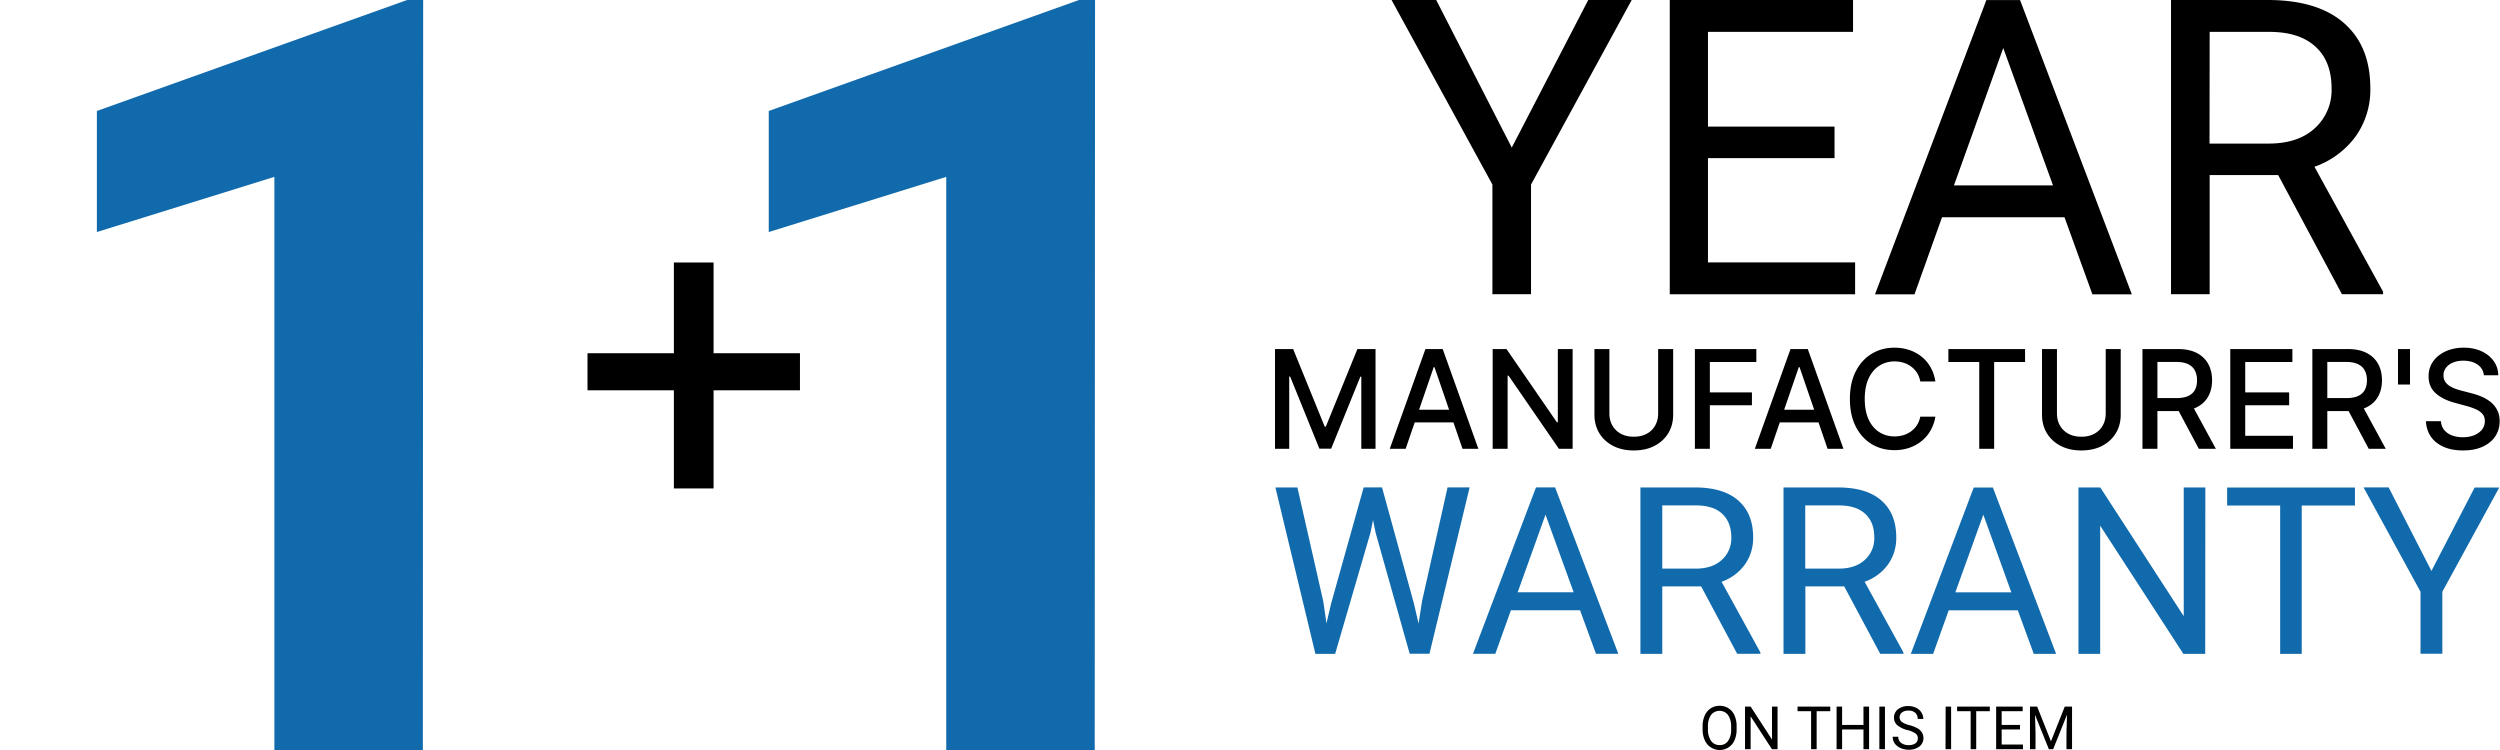
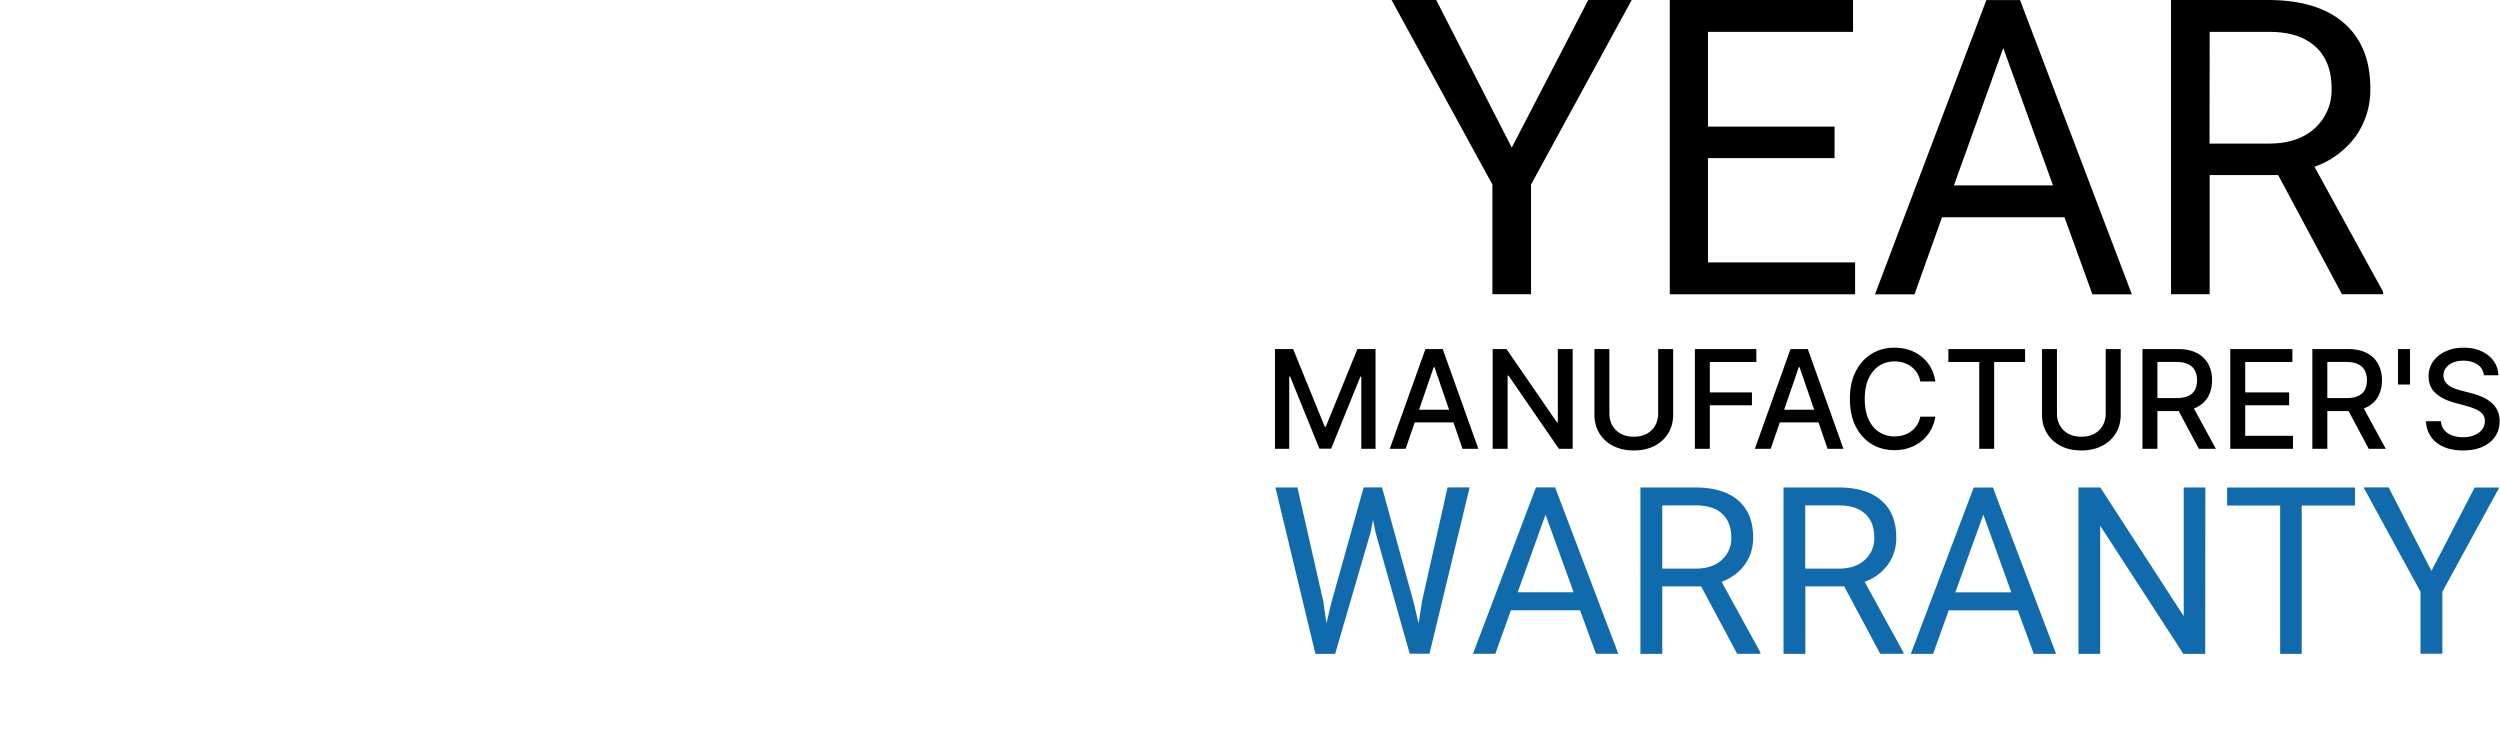
<svg xmlns="http://www.w3.org/2000/svg" fill="none" viewBox="0 0 800 240">
-   <path fill="#000" d="M555.714 233.349a8.328 8.328 0 0 1-.664 3.515 5.082 5.082 0 0 1-1.888 2.281c-2.419 1.593-5.664.894-7.246-1.542a4.883 4.883 0 0 1-.388-.719 8.285 8.285 0 0 1-.693-3.401v-1.028a8.344 8.344 0 0 1 .673-3.483 5.317 5.317 0 0 1 1.919-2.302 5.061 5.061 0 0 1 2.837-.812 5.094 5.094 0 0 1 2.878.812 4.942 4.942 0 0 1 1.908 2.281c.47 1.11.704 2.302.664 3.504v.894Zm-1.766-.863a6.145 6.145 0 0 0-1.021-3.741 3.444 3.444 0 0 0-4.169-.945 3.482 3.482 0 0 0-1.199.945 6.19 6.19 0 0 0-1.02 3.607v1.028a6.36 6.36 0 0 0 1.02 3.71 3.207 3.207 0 0 0 2.705 1.335 3.157 3.157 0 0 0 2.684-1.263 6.168 6.168 0 0 0 1.02-3.648v-1.028h-.02Zm14.869 7.255h-1.796l-6.817-10.513v10.513h-1.796v-13.636h1.796l6.838 10.543v-10.543h1.775v13.636Zm16.87-12.157h-4.358v12.157h-1.776v-12.157h-4.337v-1.479h10.471v1.479Zm12.42 12.157h-1.796v-6.31h-6.838v6.31h-1.765v-13.636h1.765v5.867h6.838v-5.867h1.796v13.636Zm3.286-13.636h1.796v13.636h-1.796v-13.636Zm9.052 7.552a8.474 8.474 0 0 1-3.347-1.623 3.154 3.154 0 0 1-1.021-2.405 3.305 3.305 0 0 1 1.276-2.661 5.059 5.059 0 0 1 3.317-1.028 5.522 5.522 0 0 1 2.49.555 4.003 4.003 0 0 1 1.694 1.5c.398.617.602 1.326.592 2.056h-1.786a2.538 2.538 0 0 0-.786-1.953 3.068 3.068 0 0 0-2.204-.709 3.225 3.225 0 0 0-2.041.596c-.5.38-.776.987-.745 1.613a1.8 1.8 0 0 0 .704 1.418 7.137 7.137 0 0 0 2.408 1.028c.919.226 1.797.576 2.623 1.028a3.766 3.766 0 0 1 1.408 1.346 3.477 3.477 0 0 1-.816 4.47 5.602 5.602 0 0 1-3.429 1.028 6.542 6.542 0 0 1-2.613-.545 4.607 4.607 0 0 1-1.867-1.47 3.857 3.857 0 0 1-.643-2.137h1.786c-.031.771.316 1.5.918 1.963.705.503 1.552.76 2.419.709a3.543 3.543 0 0 0 2.174-.576c.49-.38.765-.976.745-1.593a1.822 1.822 0 0 0-.694-1.531 7.966 7.966 0 0 0-2.531-1.099l-.031.02Zm12.155-7.552h1.755v13.636h-1.786l.031-13.636Zm14.145 1.479h-4.358v12.157h-1.776v-12.157h-4.337v-1.479h10.471v1.479Zm9.654 5.847h-5.868v4.83h6.817v1.48h-8.583v-13.636h8.491v1.479h-6.725v4.388h5.868v1.459Zm5.491-7.326 4.419 11.118 4.418-11.118h2.327v13.636h-1.786v-5.313l.174-5.734-4.429 11.047h-1.378l-4.439-11.006.173 5.693v5.313h-1.776v-13.636h2.297Z" />
  <path fill="#116AAC" d="m423.451 192.439 1.021 7.039 1.49-6.361 10.409-37.147h5.878l10.206 37.147 1.49 6.433 1.112-7.193 8.165-36.398h7.062l-12.859 53.24h-6.327l-10.91-38.751-.816-4.048-.817 4.048-11.308 38.782h-6.317l-12.797-53.24h7.041l8.277 36.449Zm82.195 2.847H483.49l-4.991 13.924h-7.144l20.156-53.24h6.123l20.228 53.24h-7.144l-5.103-13.924h.031Zm-20.003-5.765h17.921l-9.001-24.827-8.92 24.868v-.041Zm58.702-1.871h-12.42v21.58h-6.991v-53.24h17.482c5.95 0 10.562 1.346 13.757 4.11 3.194 2.765 4.837 6.659 4.837 11.91a14.508 14.508 0 0 1-2.684 8.684 15.633 15.633 0 0 1-7.419 5.477l12.42 22.607v.442h-7.43l-11.532-21.58h-.02v.01Zm-12.42-5.692h10.715c3.491 0 6.246-.905 8.246-2.703a9.232 9.232 0 0 0 2.378-3.272c.542-1.255.8-2.615.755-3.983 0-3.298-1.02-5.847-2.98-7.645-1.959-1.799-4.755-2.621-8.399-2.621h-10.715v20.224Zm58.171 5.692h-12.38v21.58h-6.99v-53.24h17.482c5.949 0 10.562 1.346 13.757 4.11 3.194 2.765 4.837 6.659 4.837 11.91a14.508 14.508 0 0 1-2.684 8.684 15.593 15.593 0 0 1-7.44 5.466l12.42 22.608v.442h-7.429l-11.533-21.58-.04.02Zm-12.42-5.692h10.715c3.491 0 6.246-.905 8.246-2.703a9.232 9.232 0 0 0 2.378-3.272c.542-1.255.8-2.615.755-3.983 0-3.298-.969-5.847-2.98-7.645-2.01-1.799-4.755-2.621-8.399-2.621h-10.715v20.224Zm68.029 13.358H623.58l-4.981 13.924h-7.143L631.601 156h6.123l20.228 53.24h-7.144l-5.103-13.924Zm-20.003-5.764h17.921l-8.96-24.858-8.961 24.858Zm79.97 19.688h-6.991l-26.626-41.032v41.032h-6.949v-53.25h6.99l26.698 41.186V155.99h6.919l-.041 53.25Zm47.874-47.475h-16.992v47.475h-6.909v-47.475h-16.962V156h40.904v5.765h-.041Zm24.493 20.974 13.839-26.718h7.878l-18.206 33.335v19.843h-6.991v-19.843l-18.227-33.397h8.032l13.685 26.718v.062h-.01Z" />
  <path fill="#000" d="M408 111.695h5.806l10.094 24.81h.371l10.094-24.81h5.806v31.917h-4.552v-23.096h-.294l-9.351 23.049h-3.777l-9.351-23.065h-.294v23.112H408v-31.917ZM449.805 143.612h-5.078l11.41-31.917h5.527l11.41 31.917h-5.078l-8.964-26.12h-.248l-8.979 26.12Zm.851-12.499h16.473v4.052h-16.473v-4.052ZM503.244 111.695v31.917h-4.397l-16.117-23.408h-.294v23.408h-4.784v-31.917h4.428l16.132 23.439h.294v-23.439h4.738ZM530.611 111.695h4.8v20.992c0 2.234-.522 4.213-1.564 5.938-1.042 1.714-2.508 3.065-4.397 4.052-1.889.977-4.102 1.465-6.641 1.465-2.529 0-4.738-.488-6.627-1.465-1.888-.987-3.354-2.338-4.396-4.052-1.043-1.725-1.564-3.704-1.564-5.938v-20.992h4.784v20.603c0 1.444.315 2.727.944 3.849.64 1.122 1.543 2.005 2.709 2.649 1.167.634 2.55.951 4.15.951 1.61 0 2.998-.317 4.164-.951 1.177-.644 2.075-1.527 2.694-2.649.63-1.122.944-2.405.944-3.849v-20.603ZM542.366 143.612v-31.917h19.662v4.145H547.15v9.725h13.469v4.13H547.15v13.917h-4.784ZM566.63 143.612h-5.078l11.41-31.917h5.527l11.41 31.917h-5.078l-8.964-26.12h-.248l-8.979 26.12Zm.851-12.499h16.473v4.052h-16.473v-4.052ZM619.322 122.074h-4.831c-.185-1.039-.531-1.953-1.037-2.743a7.67 7.67 0 0 0-1.858-2.01 7.99 7.99 0 0 0-2.461-1.247 9.57 9.57 0 0 0-2.864-.421c-1.827 0-3.463.463-4.908 1.387-1.435.925-2.57 2.281-3.406 4.068-.826 1.787-1.239 3.969-1.239 6.545 0 2.598.413 4.79 1.239 6.577.836 1.787 1.976 3.138 3.421 4.052 1.445.914 3.071 1.371 4.877 1.371a9.845 9.845 0 0 0 2.849-.405 8.178 8.178 0 0 0 2.461-1.231 7.525 7.525 0 0 0 1.858-1.979c.516-.79.872-1.694 1.068-2.712l4.831.016a13.073 13.073 0 0 1-1.502 4.332 11.945 11.945 0 0 1-2.833 3.398 12.794 12.794 0 0 1-3.933 2.197c-1.476.52-3.086.779-4.83.779-2.745 0-5.191-.654-7.338-1.963-2.147-1.32-3.84-3.206-5.078-5.657-1.228-2.452-1.843-5.377-1.843-8.775 0-3.407.62-6.332 1.858-8.774 1.239-2.452 2.931-4.332 5.078-5.641 2.147-1.32 4.588-1.979 7.323-1.979 1.682 0 3.251.244 4.707.732a12.38 12.38 0 0 1 3.947 2.12 11.61 11.61 0 0 1 2.895 3.397c.764 1.33 1.28 2.852 1.549 4.566ZM623.482 115.84v-4.145h24.539v4.145h-9.893v27.772h-4.768V115.84h-9.878ZM673.833 111.695h4.799v20.992c0 2.234-.521 4.213-1.564 5.938-1.042 1.714-2.508 3.065-4.396 4.052-1.889.977-4.103 1.465-6.642 1.465-2.529 0-4.737-.488-6.626-1.465-1.889-.987-3.355-2.338-4.397-4.052-1.042-1.725-1.564-3.704-1.564-5.938v-20.992h4.784v20.603c0 1.444.315 2.727.945 3.849.639 1.122 1.543 2.005 2.709 2.649 1.166.634 2.549.951 4.149.951 1.61 0 2.998-.317 4.165-.951 1.176-.644 2.074-1.527 2.693-2.649.63-1.122.945-2.405.945-3.849v-20.603ZM685.587 143.612v-31.917h11.302c2.456 0 4.495.426 6.115 1.278 1.631.852 2.849 2.031 3.654 3.538.805 1.496 1.207 3.226 1.207 5.189 0 1.953-.407 3.673-1.223 5.159-.805 1.475-2.023 2.623-3.653 3.444-1.621.821-3.659 1.231-6.116 1.231h-8.561v-4.146h8.128c1.548 0 2.807-.223 3.777-.67.981-.446 1.698-1.096 2.152-1.948.455-.852.682-1.875.682-3.07 0-1.205-.233-2.249-.697-3.132-.454-.883-1.172-1.559-2.152-2.026-.97-.478-2.245-.717-3.824-.717h-6.007v27.787h-4.784Zm15.652-14.4 7.834 14.4h-5.45l-7.678-14.4h5.294ZM713.687 143.612v-31.917h19.878v4.145H718.47v9.725h14.058v4.13H718.47v9.771h15.281v4.146h-20.064ZM739.955 143.612v-31.917h11.302c2.456 0 4.495.426 6.115 1.278 1.631.852 2.849 2.031 3.654 3.538.805 1.496 1.207 3.226 1.207 5.189 0 1.953-.407 3.673-1.223 5.159-.805 1.475-2.023 2.623-3.653 3.444-1.621.821-3.659 1.231-6.116 1.231h-8.561v-4.146h8.128c1.548 0 2.807-.223 3.777-.67.981-.446 1.698-1.096 2.152-1.948.455-.852.682-1.875.682-3.07 0-1.205-.233-2.249-.697-3.132-.454-.883-1.172-1.559-2.152-2.026-.97-.478-2.245-.717-3.824-.717h-6.007v27.787h-4.784Zm15.652-14.4 7.834 14.4h-5.45l-7.679-14.4h5.295ZM771.197 111.695v11.361h-3.839v-11.361h3.839ZM794.842 120.079c-.165-1.475-.847-2.618-2.044-3.428-1.197-.821-2.704-1.231-4.521-1.231-1.3 0-2.425.207-3.375.623-.949.405-1.687.966-2.213 1.683a3.994 3.994 0 0 0-.775 2.416c0 .758.176 1.413.527 1.963a4.732 4.732 0 0 0 1.409 1.387 10.58 10.58 0 0 0 1.888.92c.671.239 1.316.436 1.936.592l3.096.81a23.57 23.57 0 0 1 3.112 1.013c1.063.426 2.049.987 2.957 1.684a8.042 8.042 0 0 1 2.198 2.587c.568 1.028.852 2.259.852 3.693 0 1.808-.465 3.413-1.394 4.816-.918 1.402-2.255 2.509-4.009 3.319-1.745.811-3.855 1.216-6.332 1.216-2.374 0-4.428-.379-6.162-1.138-1.734-.758-3.091-1.834-4.072-3.226-.98-1.402-1.522-3.065-1.625-4.987h4.799c.093 1.153.464 2.114 1.115 2.883.66.759 1.501 1.325 2.523 1.699 1.032.364 2.162.545 3.391.545 1.352 0 2.554-.213 3.607-.639 1.063-.436 1.899-1.039 2.508-1.807.609-.78.913-1.689.913-2.728 0-.945-.268-1.719-.805-2.322-.526-.602-1.243-1.101-2.152-1.496a20.855 20.855 0 0 0-3.05-1.044l-3.746-1.029c-2.539-.696-4.552-1.719-6.038-3.07-1.476-1.35-2.214-3.137-2.214-5.361 0-1.839.496-3.444 1.486-4.815.991-1.372 2.333-2.437 4.026-3.195 1.692-.769 3.602-1.153 5.728-1.153 2.147 0 4.041.379 5.682 1.137 1.651.759 2.952 1.803 3.901 3.133.95 1.319 1.445 2.836 1.486 4.55h-4.613ZM483.745 47.27 508.238 0h13.91l-32.219 59.056V94.15H477.57V59.056L445.301 0h14.287l24.198 47.27h-.041Zm103.309 3.33h-40.505v33.376h47.088V94.17h-59.314V0h58.651v10.194h-46.425v30.324h40.505V50.6Zm73.582 18.917h-39.189l-8.808 24.663h-12.644L635.632.03h10.787l35.771 94.15h-12.625l-8.929-24.663Zm-35.372-10.193h31.698l-15.921-43.961-15.777 43.96Zm103.748-3.31h-21.921V94.15h-12.369V0h30.902c10.522 0 18.676 2.384 24.33 7.286 5.653 4.901 8.552 11.776 8.552 21.045a25.66 25.66 0 0 1-4.736 15.363 27.617 27.617 0 0 1-13.144 9.67l21.962 39.994v.79h-13.165l-20.411-38.133Zm-21.962-10.07h18.931c6.184 0 11.053-1.593 14.604-4.768a16.428 16.428 0 0 0 5.521-12.845c0-5.826-1.714-10.327-5.266-13.503-3.551-3.175-8.409-4.634-14.859-4.634h-18.89l-.041 35.75Z" />
-   <path fill="#116AAC" d="M135.313 240H87.797V56.595L31 74.25V35.51L130.269 0h5.145l-.101 240Z" />
-   <path fill="#000" d="M228.343 113.034h27.642v11.864h-27.642v31.405h-12.701v-31.405H188v-11.864h27.642V84h12.701v29.034Z" />
-   <path fill="#116AAC" d="M350.313 240h-47.516V56.595L246 74.25V35.51L345.269 0h5.145l-.101 240Z" />
</svg>